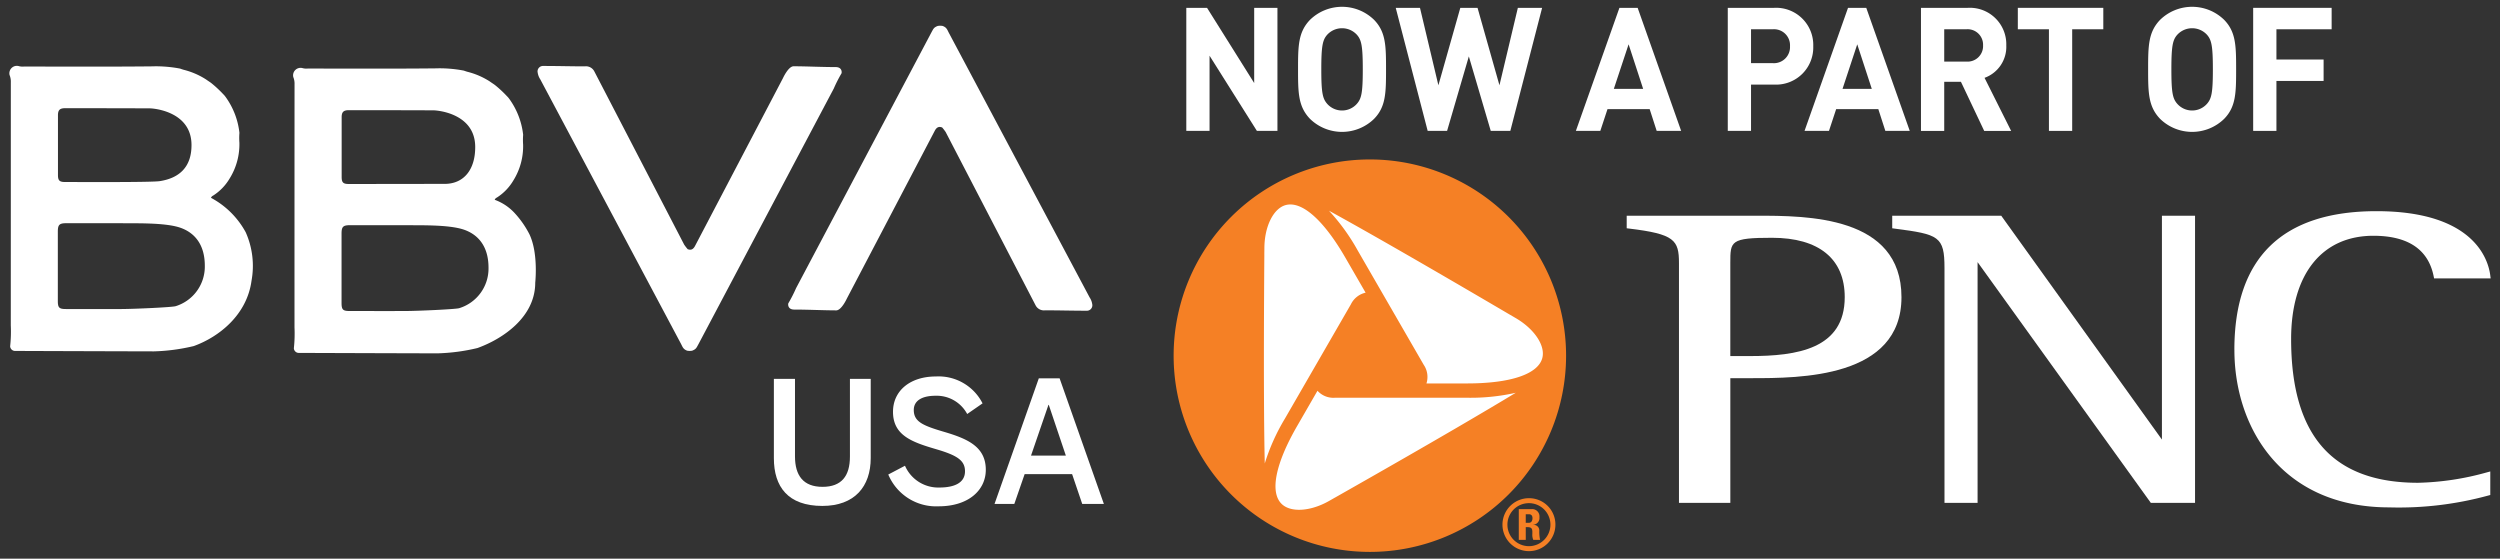
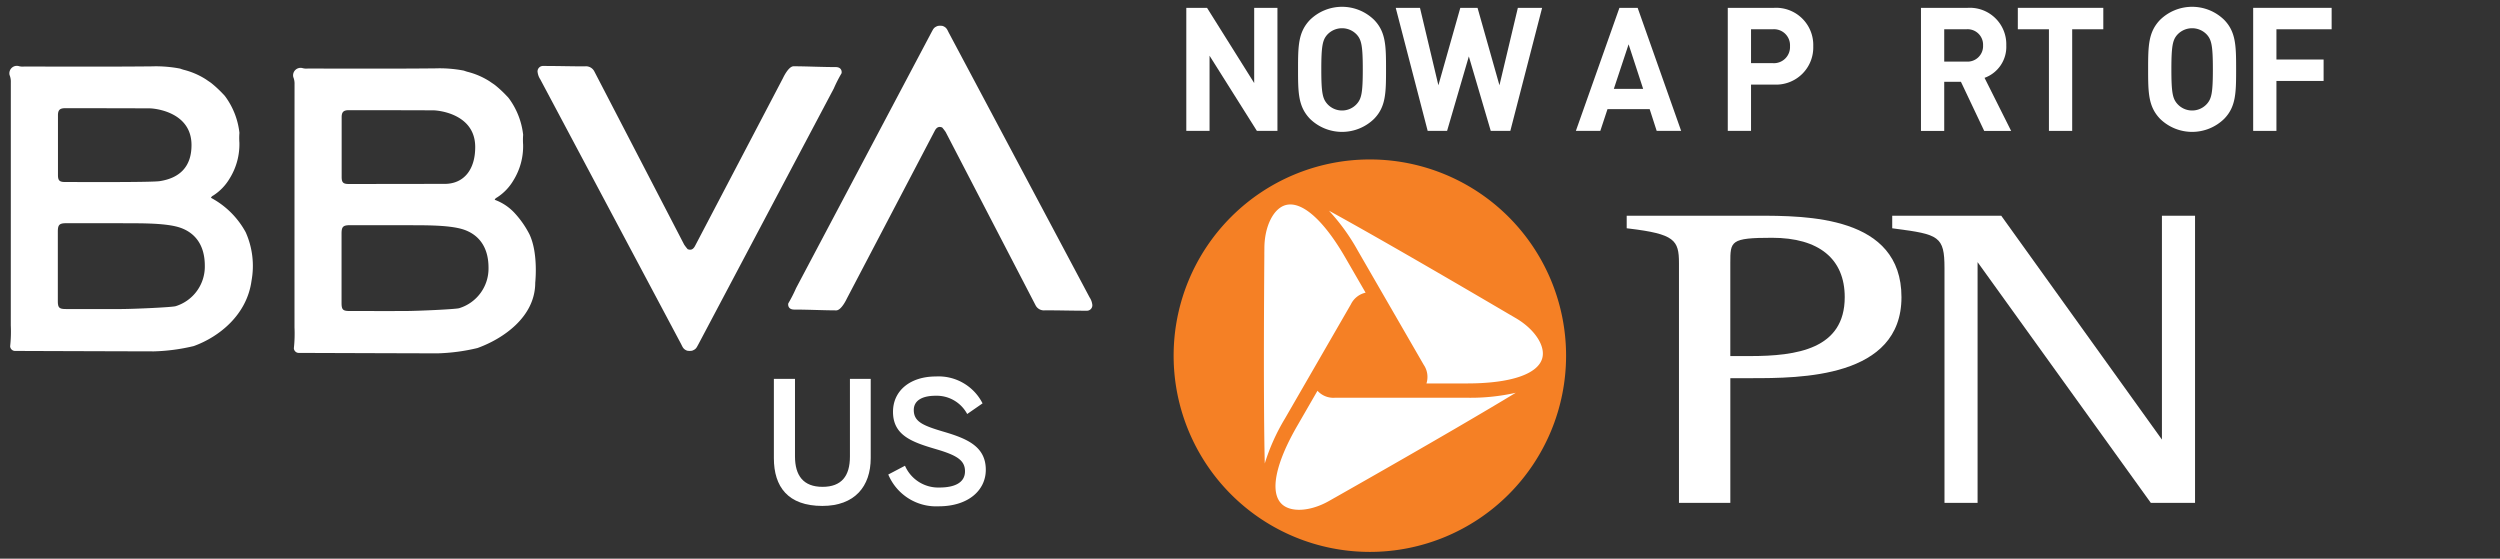
<svg xmlns="http://www.w3.org/2000/svg" height="80" viewBox="0 0 358 80" width="358">
  <rect x="0" y="0" width="358" height="80" fill="#333333" stroke="none" />
  <circle cx="196.199" cy="51.097" fill="#fff" r="26.497" />
-   <path d="m218.487 73.639h.447c.314 0 .518.161.518.578 0 .284-.122.649-.518.649h-.447zm0 1.848h.252c.773 0 .692.448.692.968a1.852 1.852 0 0 0 .133.852h.976a5.567 5.567 0 0 1 -.114-1.291.8.8 0 0 0 -.862-.855v-.019a.964.964 0 0 0 .884-1.077 1.043 1.043 0 0 0 -1.118-1.159h-1.84v4.4h1zm.477-4.146a3.791 3.791 0 1 0 3.771 3.781 3.77 3.77 0 0 0 -3.771-3.781m0 6.871a3.08 3.08 0 1 1 3.058-3.09 3.087 3.087 0 0 1 -3.058 3.09" fill="#f58025" />
  <g fill="#fff">
    <path d="m250.6 50.989h-2.819v-13.329c0-3.13 0-3.61 5.976-3.61 6.712 0 10.409 3.019 10.409 8.5 0 7.436-6.858 8.439-13.566 8.439m.9-20.1h-18.556v1.8l.364.043c6.464.785 7.121 1.634 7.121 4.93v34.35h7.355v-17.858h2.969c6.991 0 21.538 0 21.538-11.6 0-11.665-13.522-11.665-20.786-11.665" />
    <path d="m313.912 30.89h-4.324v32.056c-1.142-1.589-23.011-32.056-23.011-32.056h-15.611v1.8l.361.049c6.317.823 7.124 1.1 7.124 5.641v33.633h4.739v-34.477l24.81 34.477h6.33v-41.123z" />
-     <path d="m319.966 50.1c0 11.228 6.852 22.557 22.16 22.557a48.579 48.579 0 0 0 14.174-1.69l.308-.082v-3.373l-.564.153a39.5 39.5 0 0 1 -9.779 1.469c-12.231 0-18.176-6.732-18.176-20.587 0-9.258 4.4-14.785 11.779-14.785 4.944 0 7.846 1.942 8.626 5.771l.067.332h8.1l-.06-.466c-.277-2.149-2.263-9.16-16.286-9.16-13.5 0-20.353 6.683-20.353 19.863" />
  </g>
  <path d="m196.163 22.833a28.1 28.1 0 1 0 28.1 28.1 28.1 28.1 0 0 0 -28.1-28.1m-15.112 13.628.01-.946c.011-3.092 1.3-5.683 3.06-6.151 2.307-.612 5.418 2.132 8.534 7.531l2.9 5.016a3.086 3.086 0 0 0 -2.106 1.666l-9.459 16.385a29.061 29.061 0 0 0 -2.877 6.414c0-.029 0-.057 0-.09-.1-4.325-.182-13.009-.059-29.825m10.133 34.783-.824.469c-2.684 1.542-5.565 1.722-6.855.425-1.685-1.691-.864-5.759 2.255-11.153l2.9-5.028a3.066 3.066 0 0 0 2.492 1h18.914a29.475 29.475 0 0 0 6.994-.713.7.7 0 0 0 -.077.045c-3.7 2.241-11.177 6.669-25.8 14.959m18.881-16.338h-5.8a3.072 3.072 0 0 0 -.382-2.656l-9.458-16.38a29.082 29.082 0 0 0 -4.12-5.7c.03.014.054.028.082.044 3.787 2.073 11.348 6.338 25.841 14.853l.832.485c2.675 1.56 4.27 3.962 3.793 5.726-.619 2.3-4.551 3.627-10.787 3.627" fill="#f58025" />
  <g fill="#fff">
    <path d="m100.011 49.3c-.276.493-.319.7-.9.921a2.013 2.013 0 0 1 -.7 0c-.6-.214-.671-.571-.914-1.025l-20.129-37.835a2.36 2.36 0 0 1 -.368-.942.782.782 0 0 1 .814-.973c2.153 0 3.96.057 5.938.057a1.338 1.338 0 0 1 1.344.7l12.877 24.826a6.938 6.938 0 0 0 .5.65c.457.186.789.045 1.058-.463l12.589-24.026s.771-1.7 1.527-1.7c2.033.008 3.983.116 6.016.116.9 0 .9.7.846.889a20.047 20.047 0 0 0 -1.111 2.182z" />
    <path d="m133.382 4.636c.276-.492.319-.7.9-.92a2.013 2.013 0 0 1 .7 0c.6.214.671.571.914 1.024l20.132 37.84a2.354 2.354 0 0 1 .373.942.782.782 0 0 1 -.814.973c-2.153 0-3.962-.057-5.938-.057a1.338 1.338 0 0 1 -1.344-.7l-12.885-24.83a6.938 6.938 0 0 0 -.5-.65c-.457-.186-.789-.045-1.058.463l-12.589 24.025s-.771 1.7-1.527 1.7c-2.033-.008-3.983-.116-6.016-.116-.9 0-.9-.7-.846-.889a20.14 20.14 0 0 0 1.116-2.182z" />
    <path d="m65.74 44.137c-.62.153-5.8.393-7.7.4-3.987.011-3.981 0-7.971 0-.967 0-1.159-.192-1.159-1.161q0-4.962 0-9.923c0-.981.221-1.2 1.189-1.207h7.829c1.9.039 6.269-.119 8.487.636 1.981.675 3.541 2.309 3.541 5.459a5.933 5.933 0 0 1 -4.214 5.794m-16.817-27.343c0-.75.265-1.015 1.029-1.015q6.039 0 12.083.022c.755 0 5.969.51 6.012 5.19.03 3.263-1.6 5.343-4.38 5.343-1.308 0-11.622.016-13.721.016-.8 0-1.021-.214-1.023-.989zm26.894 16.763a13.616 13.616 0 0 0 -2.1-3.02 7.244 7.244 0 0 0 -2.879-1.925.6.6 0 0 1 .316-.322 7.32 7.32 0 0 0 2.373-2.47 9.259 9.259 0 0 0 1.38-5.118 9.741 9.741 0 0 1 .006-1.4 10.772 10.772 0 0 0 -2.027-5.195 2.515 2.515 0 0 0 -.281-.32 16.554 16.554 0 0 0 -1.73-1.609c-.236-.177-.487-.326-.722-.5a10.723 10.723 0 0 0 -3.187-1.387c-.187-.049-.367-.114-.548-.178a18.529 18.529 0 0 0 -4.1-.32c-6.09.063-12.181.027-18.27.027a2.113 2.113 0 0 1 -.677-.049 1.071 1.071 0 0 0 -1.373 1.268 2.493 2.493 0 0 1 .178 1.046q-.009 17.394-.006 34.793a19.53 19.53 0 0 1 -.09 2.991.7.7 0 0 0 .669.669c6.219.025 19.12.063 19.921.063a27.461 27.461 0 0 0 5.7-.76c3.6-1.3 8.274-4.405 8.274-9.361.055-.54.385-4.376-.828-6.923" />
    <path d="m25.111 43.854c-.62.153-5.8.392-7.7.4-3.987.012-3.981 0-7.97 0-.968 0-1.16-.192-1.16-1.162q0-4.962 0-9.923c0-.981.222-1.2 1.189-1.206h7.83c1.9.039 6.269-.12 8.487.635 1.982.675 3.542 2.31 3.542 5.459a5.934 5.934 0 0 1 -4.215 5.8m-16.814-27.349c0-.749.264-1.014 1.028-1.014q6.039 0 12.083.021c.755 0 5.969.511 6.012 5.191.03 3.263-1.805 4.811-4.55 5.233-1.207.184-11.452.125-13.551.125-.8 0-1.021-.214-1.022-.989zm26.891 16.763a12.17 12.17 0 0 0 -4.979-4.944.6.6 0 0 1 .316-.322 7.338 7.338 0 0 0 2.373-2.47 9.26 9.26 0 0 0 1.379-5.116 9.727 9.727 0 0 1 .006-1.4 10.775 10.775 0 0 0 -2.027-5.2 2.515 2.515 0 0 0 -.281-.32 16.663 16.663 0 0 0 -1.73-1.609c-.236-.176-.487-.326-.722-.5a10.7 10.7 0 0 0 -3.187-1.387c-.186-.049-.367-.114-.547-.179a18.594 18.594 0 0 0 -4.1-.32c-6.091.063-12.182.028-18.271.026a2.141 2.141 0 0 1 -.677-.047 1.069 1.069 0 0 0 -1.373 1.265 2.5 2.5 0 0 1 .179 1.052q0 17.4-.005 34.794a19.518 19.518 0 0 1 -.091 2.99.7.7 0 0 0 .669.669c6.219.026 19.12.063 19.921.063a27.467 27.467 0 0 0 5.7-.759c3.605-1.3 7.613-4.443 8.275-9.362a11.817 11.817 0 0 0 -.828-6.923" />
    <path d="m179.988 18.744-6.78-10.766v10.766h-3.329v-17.621h2.97l6.751 10.766v-10.766h3.33v17.621z" />
    <path d="m196.756 2.83c1.7 1.733 1.724 3.738 1.724 7.1s-.023 5.371-1.724 7.1a6.569 6.569 0 0 1 -9.152 0c-1.7-1.758-1.724-3.738-1.724-7.1s.024-5.345 1.724-7.1a6.569 6.569 0 0 1 9.152 0zm-6.709 2.154c-.646.742-.837 1.584-.837 4.949s.191 4.183.837 4.926a2.839 2.839 0 0 0 4.265 0c.647-.743.839-1.56.839-4.926s-.192-4.207-.839-4.949a2.887 2.887 0 0 0 -4.265 0z" />
    <path d="m213.476 18.744-3.138-10.667-3.115 10.667h-2.779l-4.575-17.621h3.473l2.635 11.088 3.139-11.088h2.468l3.137 11.088 2.636-11.088h3.474l-4.552 17.621z" />
    <path d="m237.237 18.744-1.006-3.118h-6.037l-1.03 3.118h-3.5l6.236-17.621h2.611l6.229 17.621zm-1.937-6.014-2.084-6.385-2.116 6.385z" />
    <path d="m259.658 6.617a5.326 5.326 0 0 1 -5.63 5.494h-3.281v6.633h-3.33v-17.621h6.611a5.325 5.325 0 0 1 5.63 5.494zm-8.911 2.426h3.114a2.307 2.307 0 0 0 2.467-2.426 2.294 2.294 0 0 0 -2.467-2.425h-3.114z" />
-     <path d="m269.981 18.744-1.006-3.118h-6.037l-1.03 3.118h-3.5l6.228-17.621h2.612l6.228 17.621zm-1.94-6.014-2.084-6.385-2.109 6.385z" />
    <path d="m287.3 6.518a4.712 4.712 0 0 1 -3.114 4.628l3.809 7.6h-3.857l-3.33-7.029h-2.395v7.029h-3.33v-17.623h6.683a5.223 5.223 0 0 1 5.534 5.395zm-8.887 2.3h3.162a2.223 2.223 0 0 0 2.4-2.326 2.217 2.217 0 0 0 -2.4-2.3h-3.162z" />
    <path d="m296.737 4.192v14.552h-3.33v-14.552h-4.455v-3.069h12.241v3.069z" />
    <path d="m318.488 2.83c1.7 1.733 1.725 3.738 1.725 7.1s-.024 5.371-1.725 7.1a6.568 6.568 0 0 1 -9.151 0c-1.7-1.758-1.725-3.738-1.725-7.1s.024-5.345 1.725-7.1a6.568 6.568 0 0 1 9.151 0zm-6.708 2.154c-.647.742-.838 1.584-.838 4.949s.191 4.183.838 4.926a2.839 2.839 0 0 0 4.265 0c.646-.743.838-1.56.838-4.926s-.192-4.207-.838-4.949a2.887 2.887 0 0 0 -4.265 0z" />
    <path d="m325.985 4.192v4.331h6.755v3.068h-6.755v7.153h-3.33v-17.621h11.235v3.069z" />
    <path d="m110.819 65.628v-11.378h3.024v11.11c0 2.736 1.189 4.356 3.945 4.356 2.737 0 3.922-1.57 3.922-4.331v-11.135h2.977v11.35c0 4.065-2.3 6.849-6.922 6.849-4.938 0-6.946-2.76-6.946-6.825" />
    <path d="m127.2 67.951 2.394-1.258a5.19 5.19 0 0 0 4.94 3.12c2.177 0 3.654-.7 3.654-2.321 0-1.549-1.115-2.278-4.066-3.148-3.463-1.015-6.244-1.958-6.244-5.372 0-3.05 2.494-5.06 6.124-5.06a7.056 7.056 0 0 1 6.7 3.851l-2.2 1.524a4.954 4.954 0 0 0 -4.528-2.615c-1.983 0-3.121.727-3.121 2.036 0 1.668 1.284 2.225 4.213 3.095 3.386.994 6.1 2.106 6.1 5.471 0 2.927-2.494 5.229-6.75 5.229a7.425 7.425 0 0 1 -7.214-4.552" />
-     <path d="m148.756 54.179h2.979l6.339 17.984h-3.1l-1.447-4.263h-6.8l-1.477 4.261h-2.833zm3.873 11.062-2.443-7.261h-.05l-2.494 7.261z" />
  </g>
</svg>